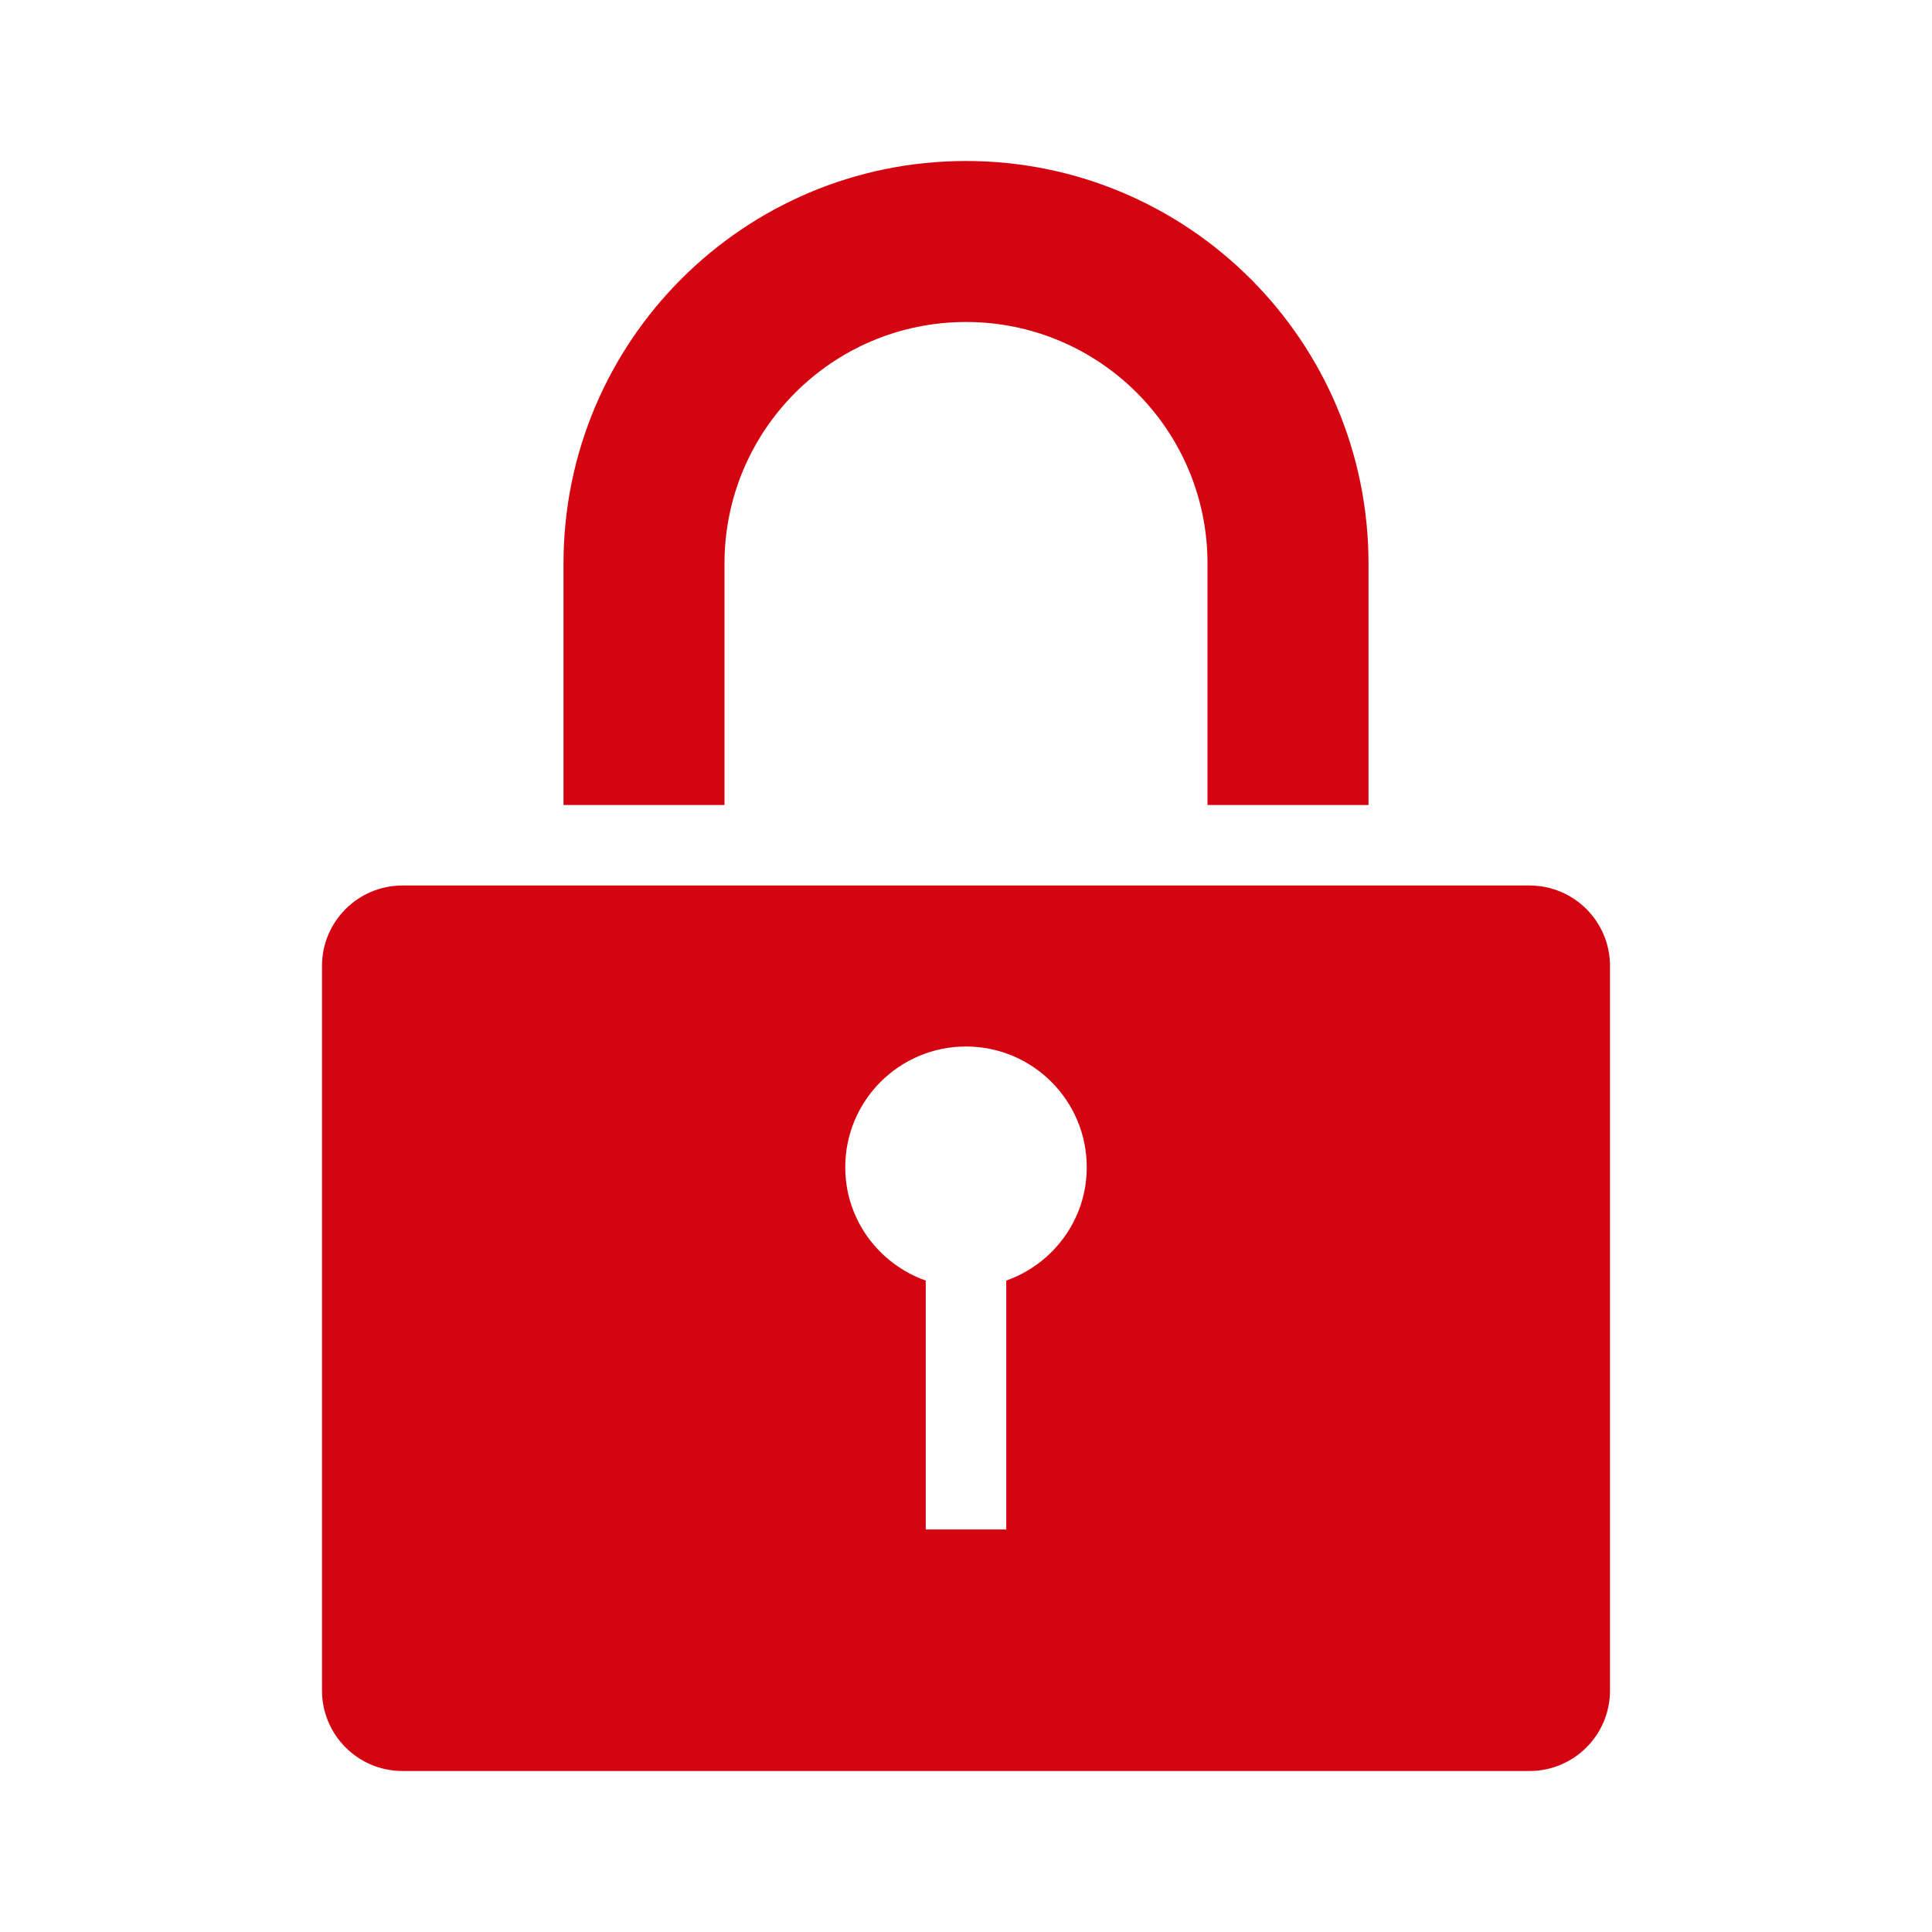
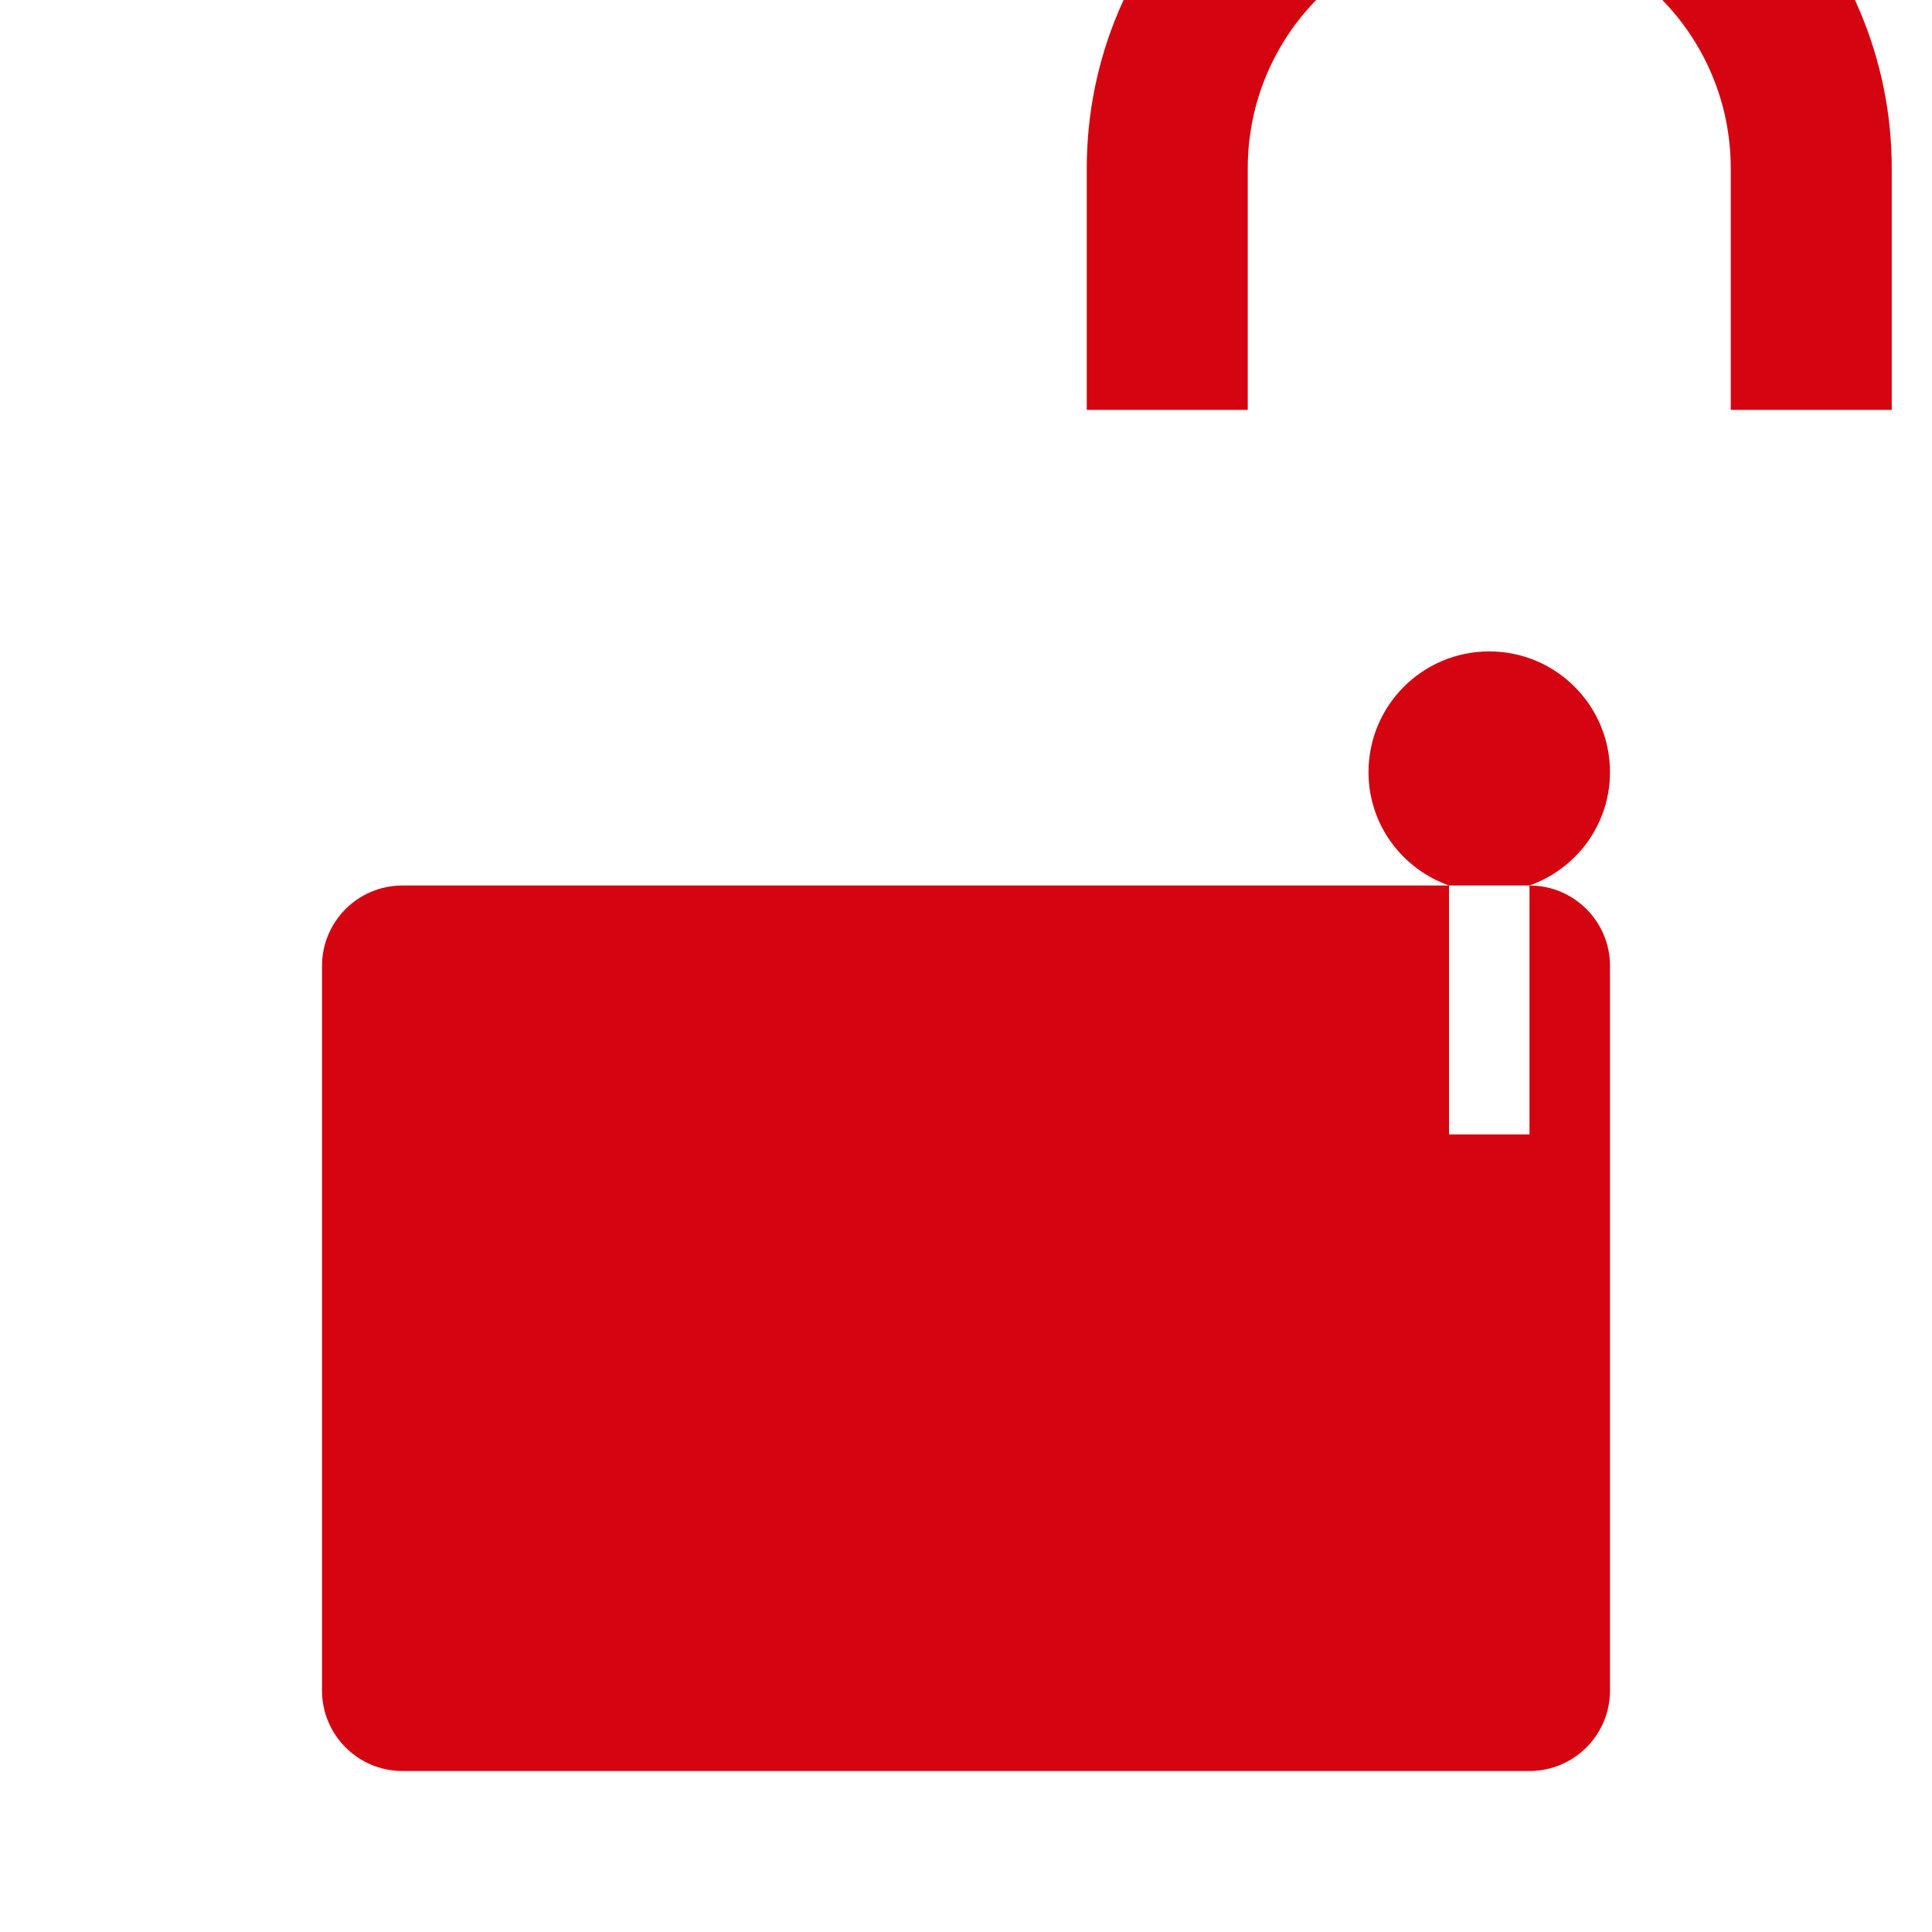
<svg xmlns="http://www.w3.org/2000/svg" viewBox="0 0 48 48">
-   <path d="m38 22h-28c-1.105 0-2 .895-2 2v18c0 1.105.895 2 2 2h28c1.105 0 2-.895 2-2v-18c0-1.105-.895-2-2-2zm-13 9.816v6.184h-2v-6.184c-1.163-.413-2-1.512-2-2.816 0-1.657 1.343-3 3-3s3 1.343 3 3c0 1.304-.838 2.403-2 2.816zm-7-11.816h-4v-6c0-5.523 4.477-10 10-10s10 4.477 10 10v6h-4v-6c0-3.314-2.686-6-6-6s-6 2.686-6 6z" fill="#d40511" />
+   <path d="m38 22h-28c-1.105 0-2 .895-2 2v18c0 1.105.895 2 2 2h28c1.105 0 2-.895 2-2v-18c0-1.105-.895-2-2-2zv6.184h-2v-6.184c-1.163-.413-2-1.512-2-2.816 0-1.657 1.343-3 3-3s3 1.343 3 3c0 1.304-.838 2.403-2 2.816zm-7-11.816h-4v-6c0-5.523 4.477-10 10-10s10 4.477 10 10v6h-4v-6c0-3.314-2.686-6-6-6s-6 2.686-6 6z" fill="#d40511" />
</svg>